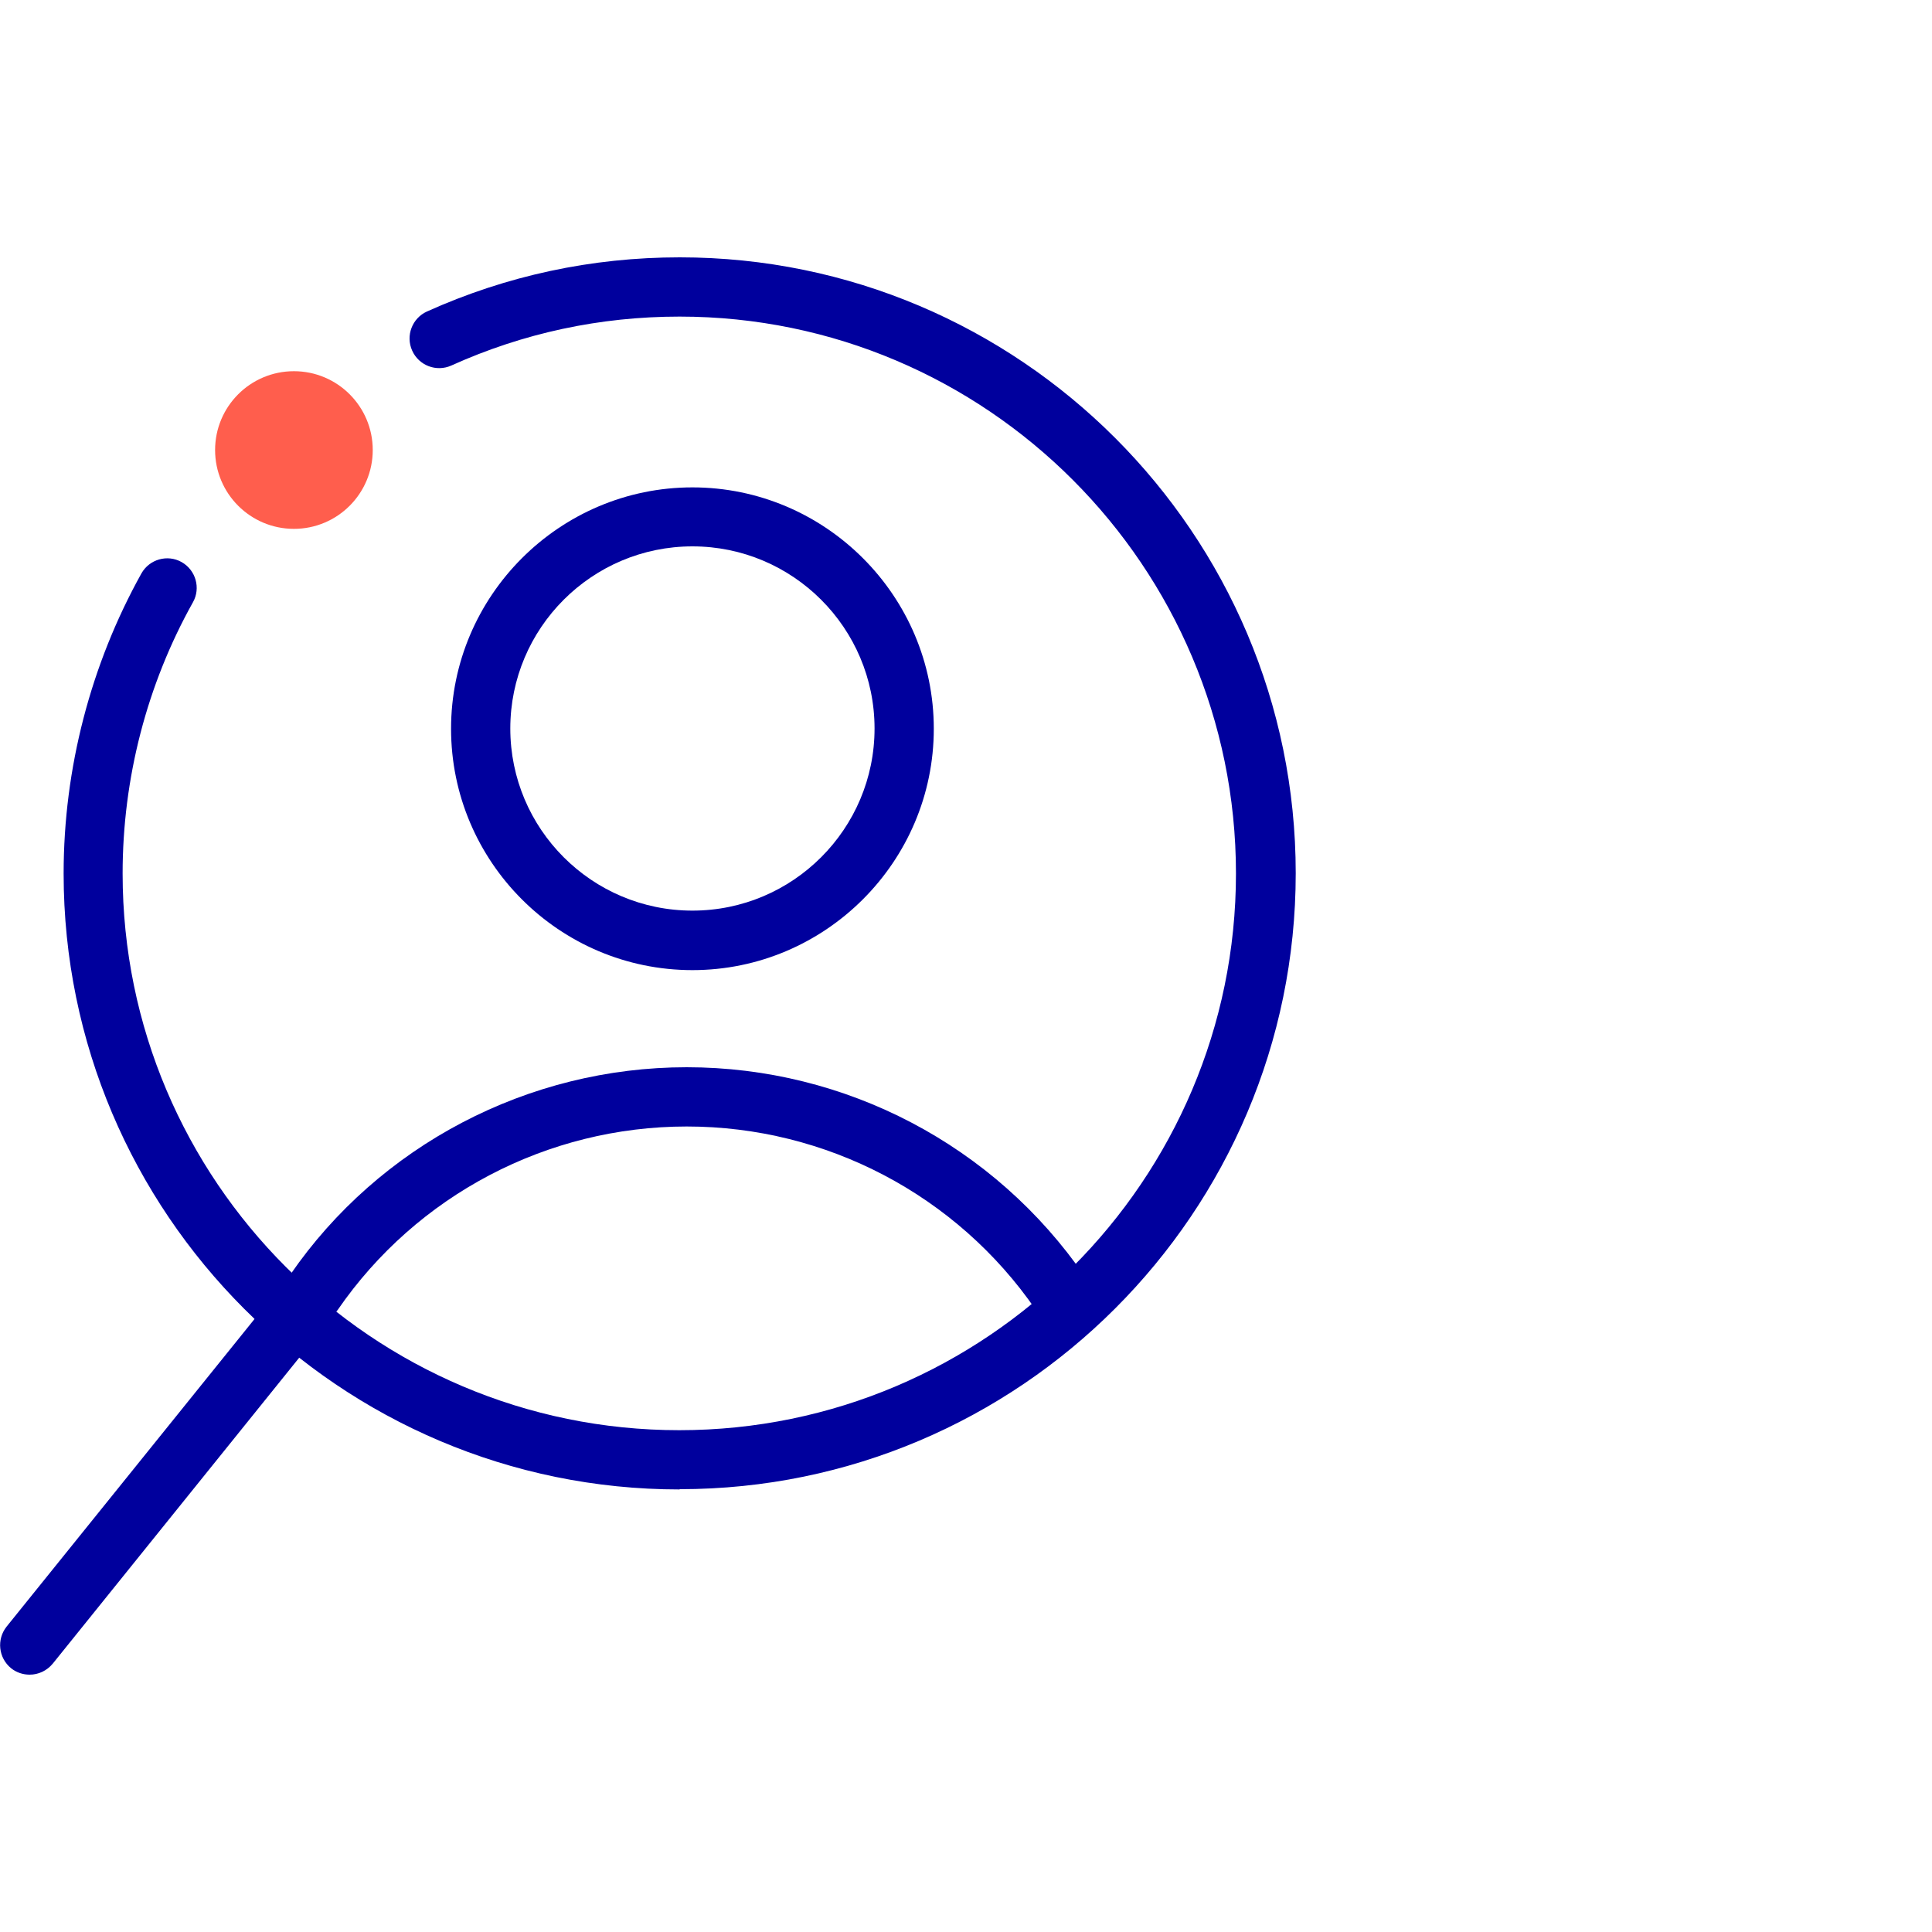
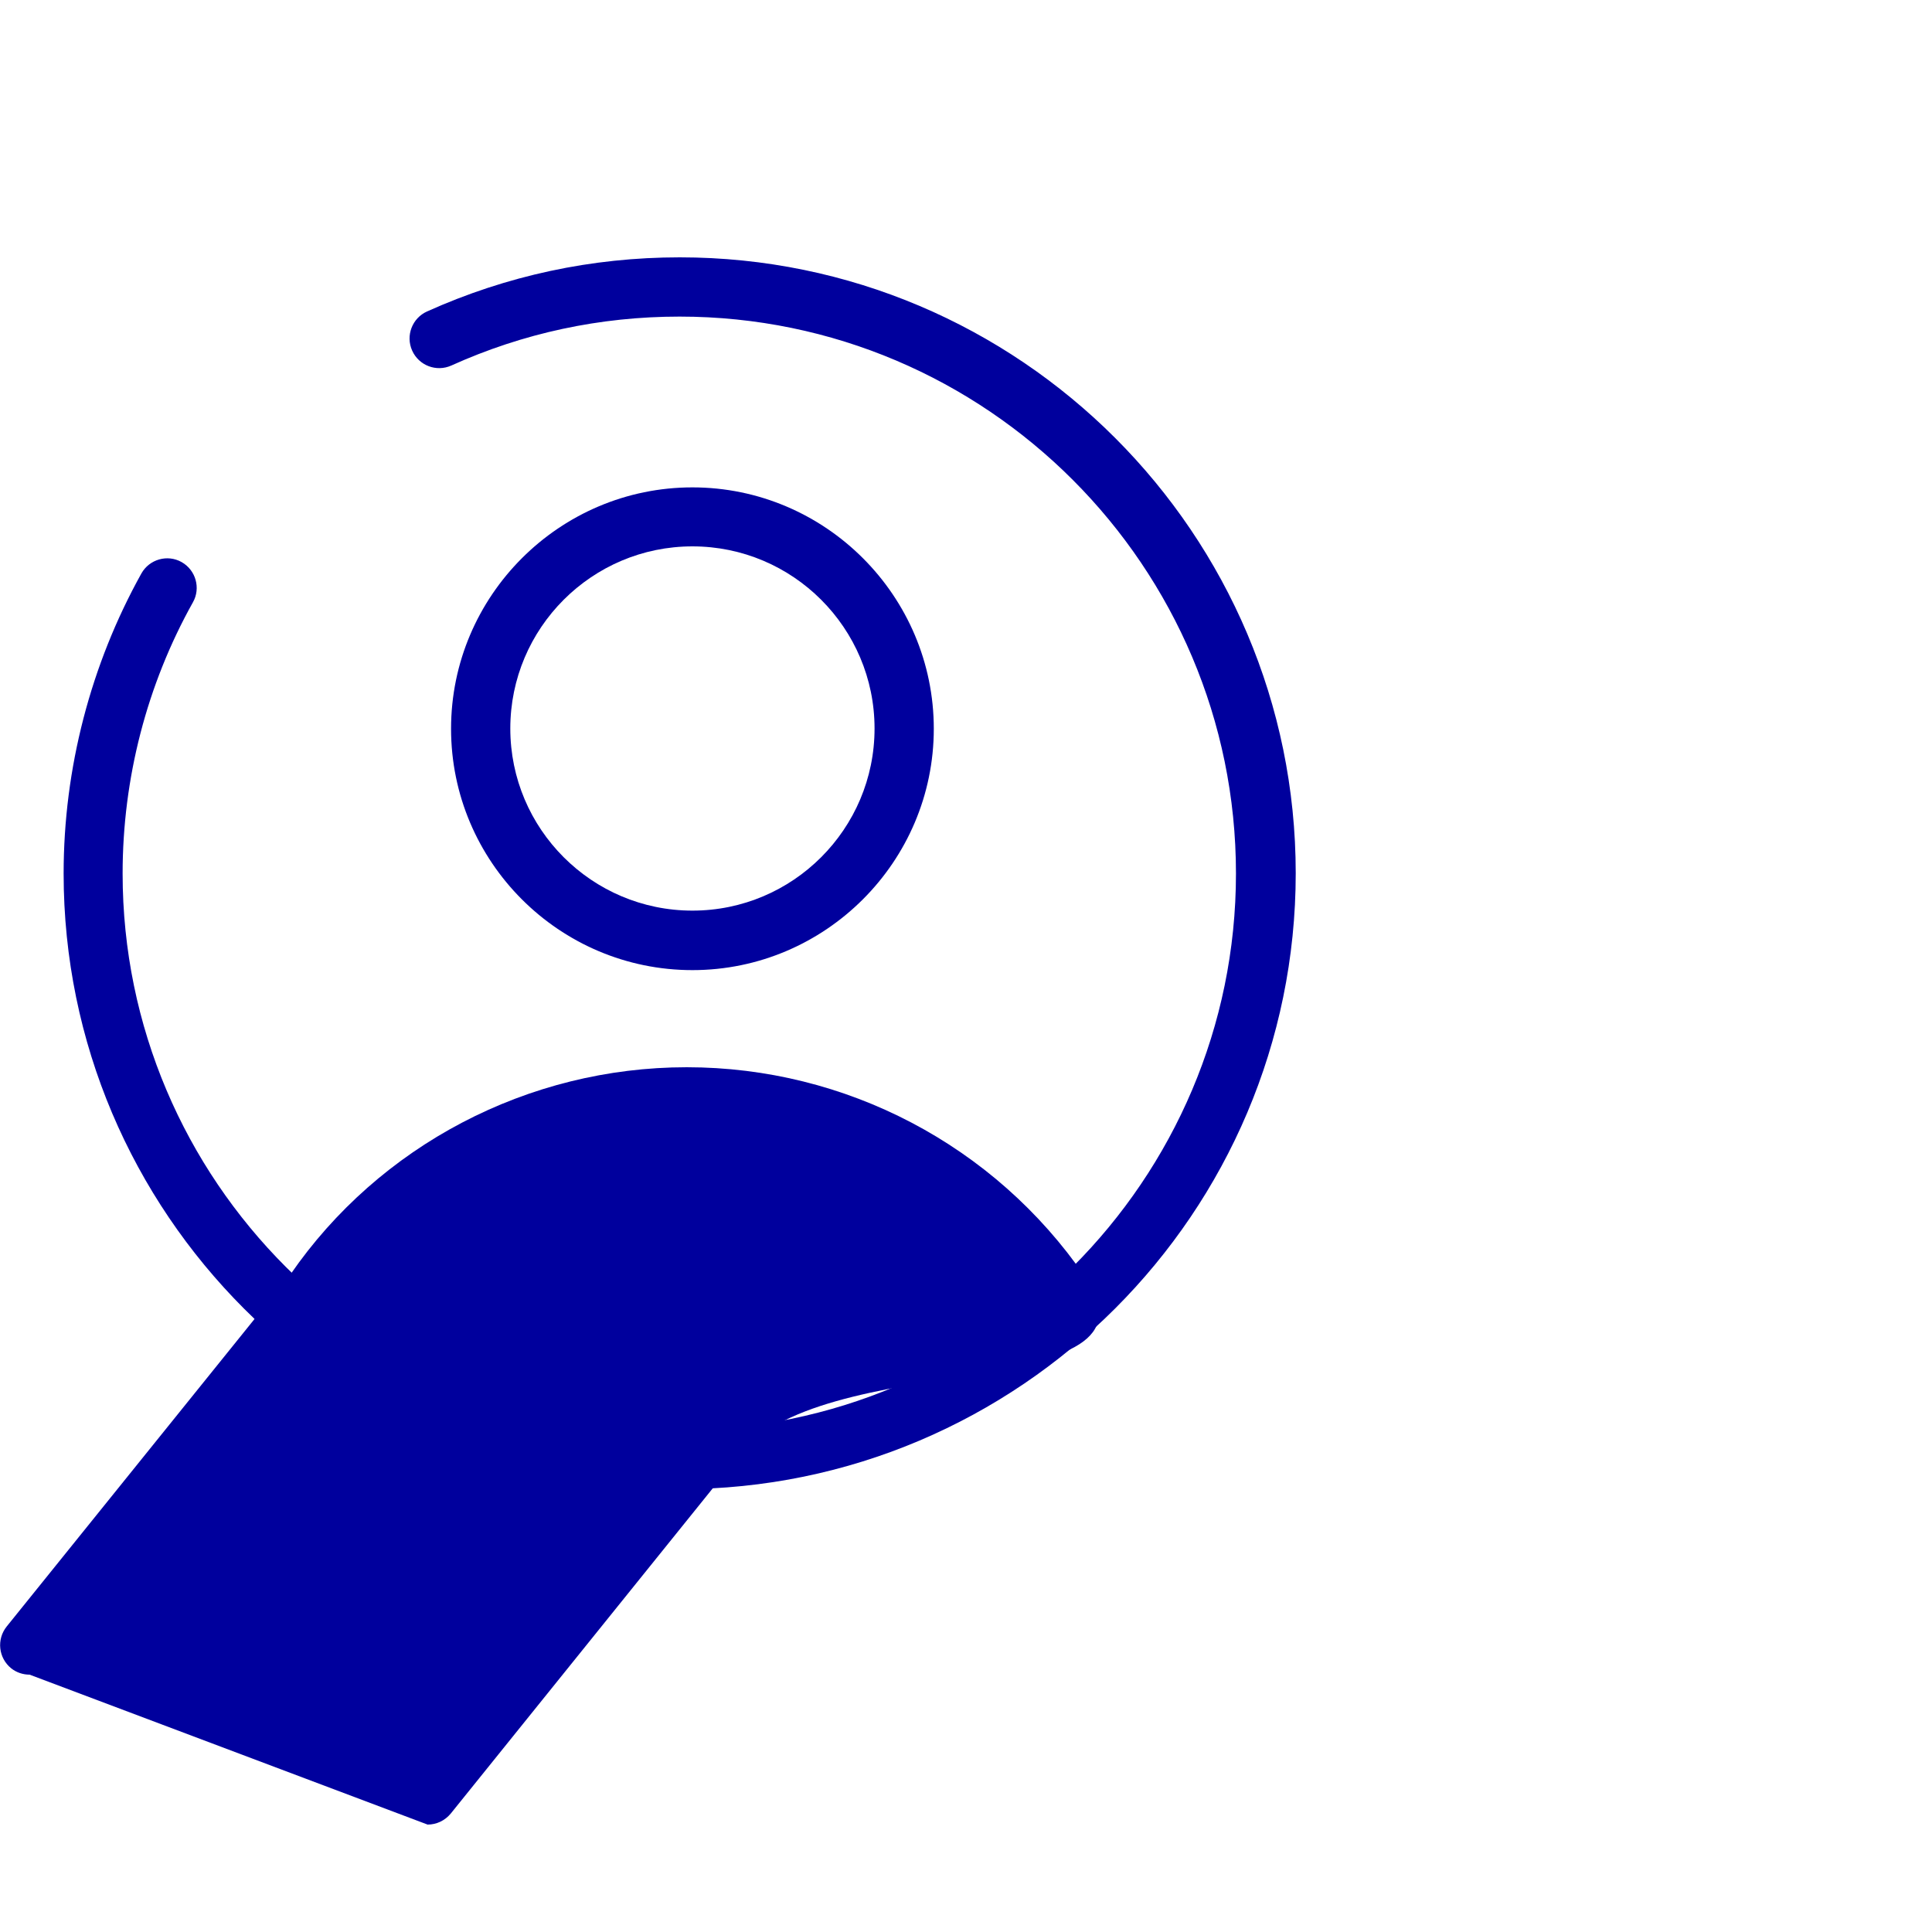
<svg xmlns="http://www.w3.org/2000/svg" id="Layer_1" viewBox="0 0 75 75">
  <defs>
    <style>.cls-1{fill:#00009d;}.cls-2{fill:#ff5e4d;}</style>
  </defs>
-   <path class="cls-1" d="M1.15,65.01c-.25,0-.51-.08-.72-.25-.49-.4-.57-1.12-.17-1.62l11.01-13.66c3.45-5.01,9.22-8.05,15.39-8.05s11.95,3.03,15.45,8.12c.36,.52,.23,1.24-.3,1.6-.52,.36-1.24,.23-1.6-.3-3.07-4.46-8.14-7.12-13.55-7.12s-10.48,2.66-13.55,7.12l-11.06,13.73c-.23,.28-.56,.43-.9,.43Z" />
+   <path class="cls-1" d="M1.15,65.01c-.25,0-.51-.08-.72-.25-.49-.4-.57-1.12-.17-1.62l11.01-13.66c3.45-5.01,9.22-8.05,15.39-8.05s11.95,3.03,15.45,8.12s-10.48,2.66-13.55,7.12l-11.06,13.73c-.23,.28-.56,.43-.9,.43Z" />
  <path class="cls-1" d="M26.88,37.66c-5.17,0-9.37-4.21-9.37-9.37s4.21-9.37,9.37-9.37,9.37,4.21,9.37,9.37-4.21,9.37-9.37,9.37Zm0-16.45c-3.9,0-7.07,3.17-7.07,7.07s3.17,7.07,7.07,7.07,7.07-3.17,7.07-7.07-3.17-7.07-7.07-7.07Z" />
  <path class="cls-1" d="M26.38,57.82c-13.19,0-23.91-10.73-23.91-23.91,0-4.08,1.05-8.11,3.02-11.65,.31-.55,1.01-.75,1.56-.44,.55,.31,.75,1.01,.44,1.56-1.79,3.2-2.73,6.84-2.73,10.53,0,11.92,9.7,21.61,21.61,21.61s21.61-9.7,21.61-21.61S38.3,12.29,26.38,12.29c-3.09,0-6.07,.64-8.86,1.9-.58,.26-1.26,0-1.52-.58-.26-.58,0-1.26,.58-1.52,3.09-1.39,6.39-2.1,9.81-2.1,13.19,0,23.91,10.73,23.91,23.91s-10.73,23.91-23.91,23.91Z" />
-   <circle class="cls-2" cx="11.41" cy="17.47" r="3.06" />
</svg>